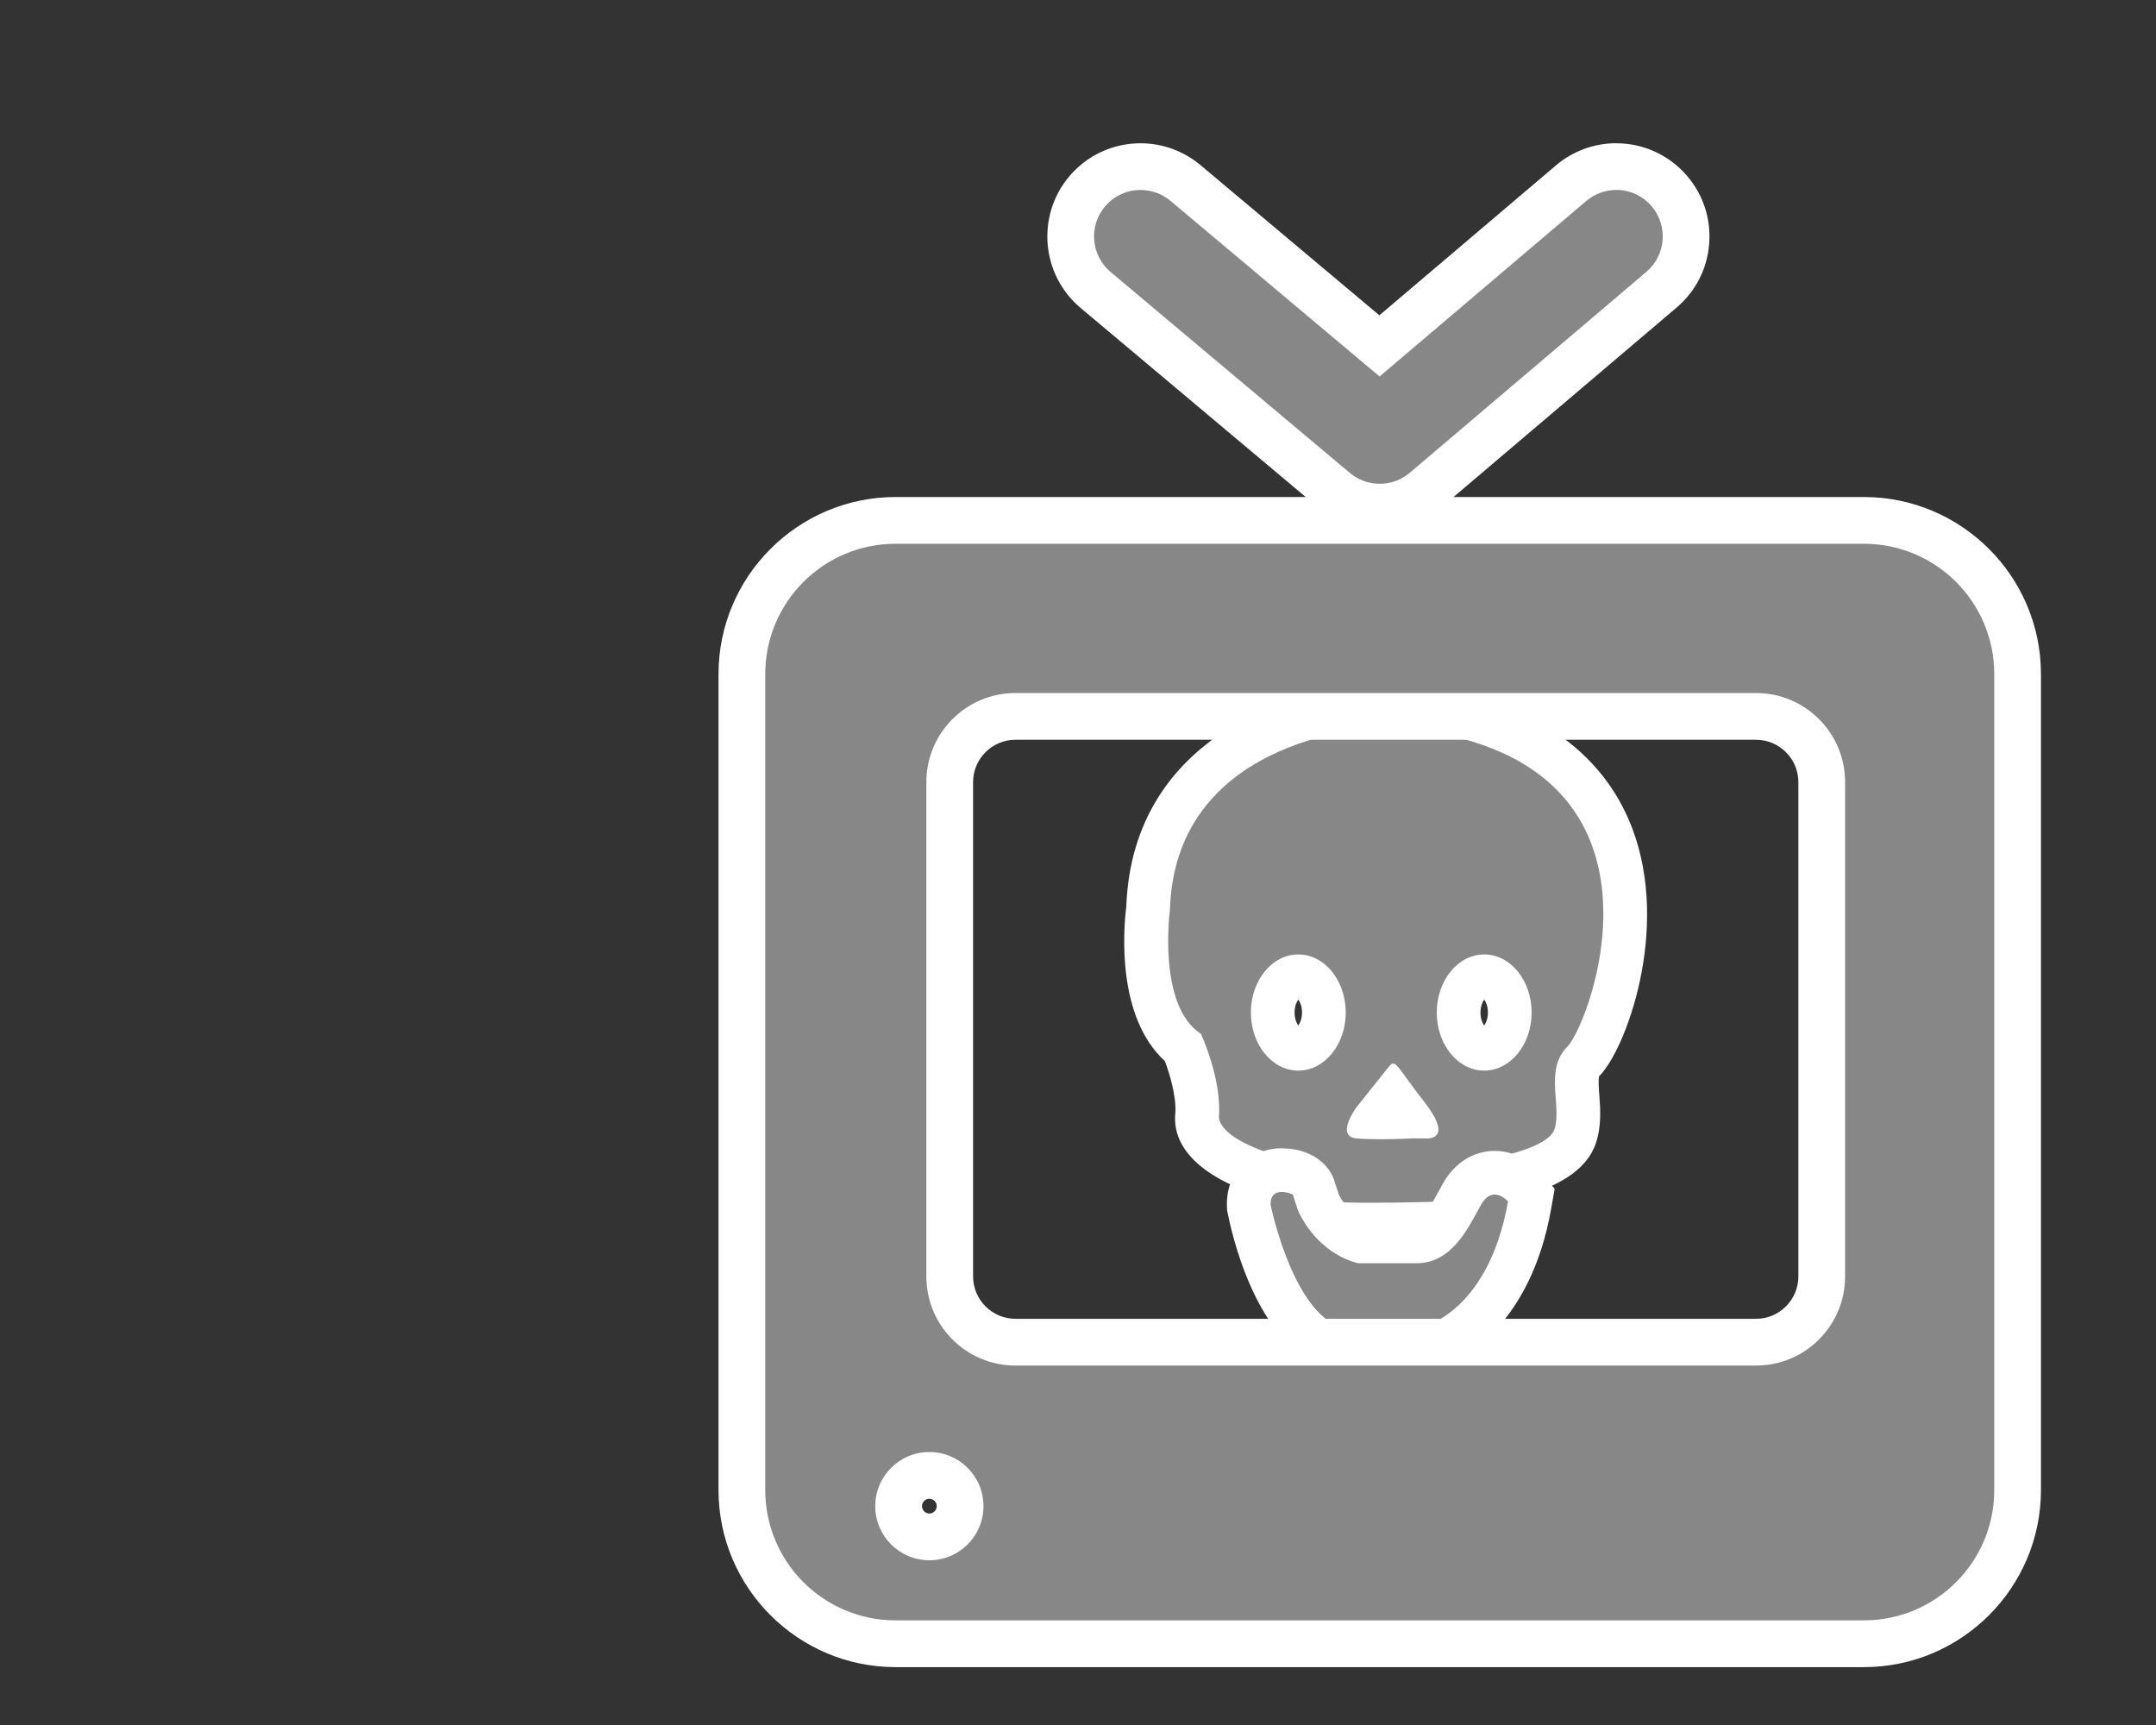
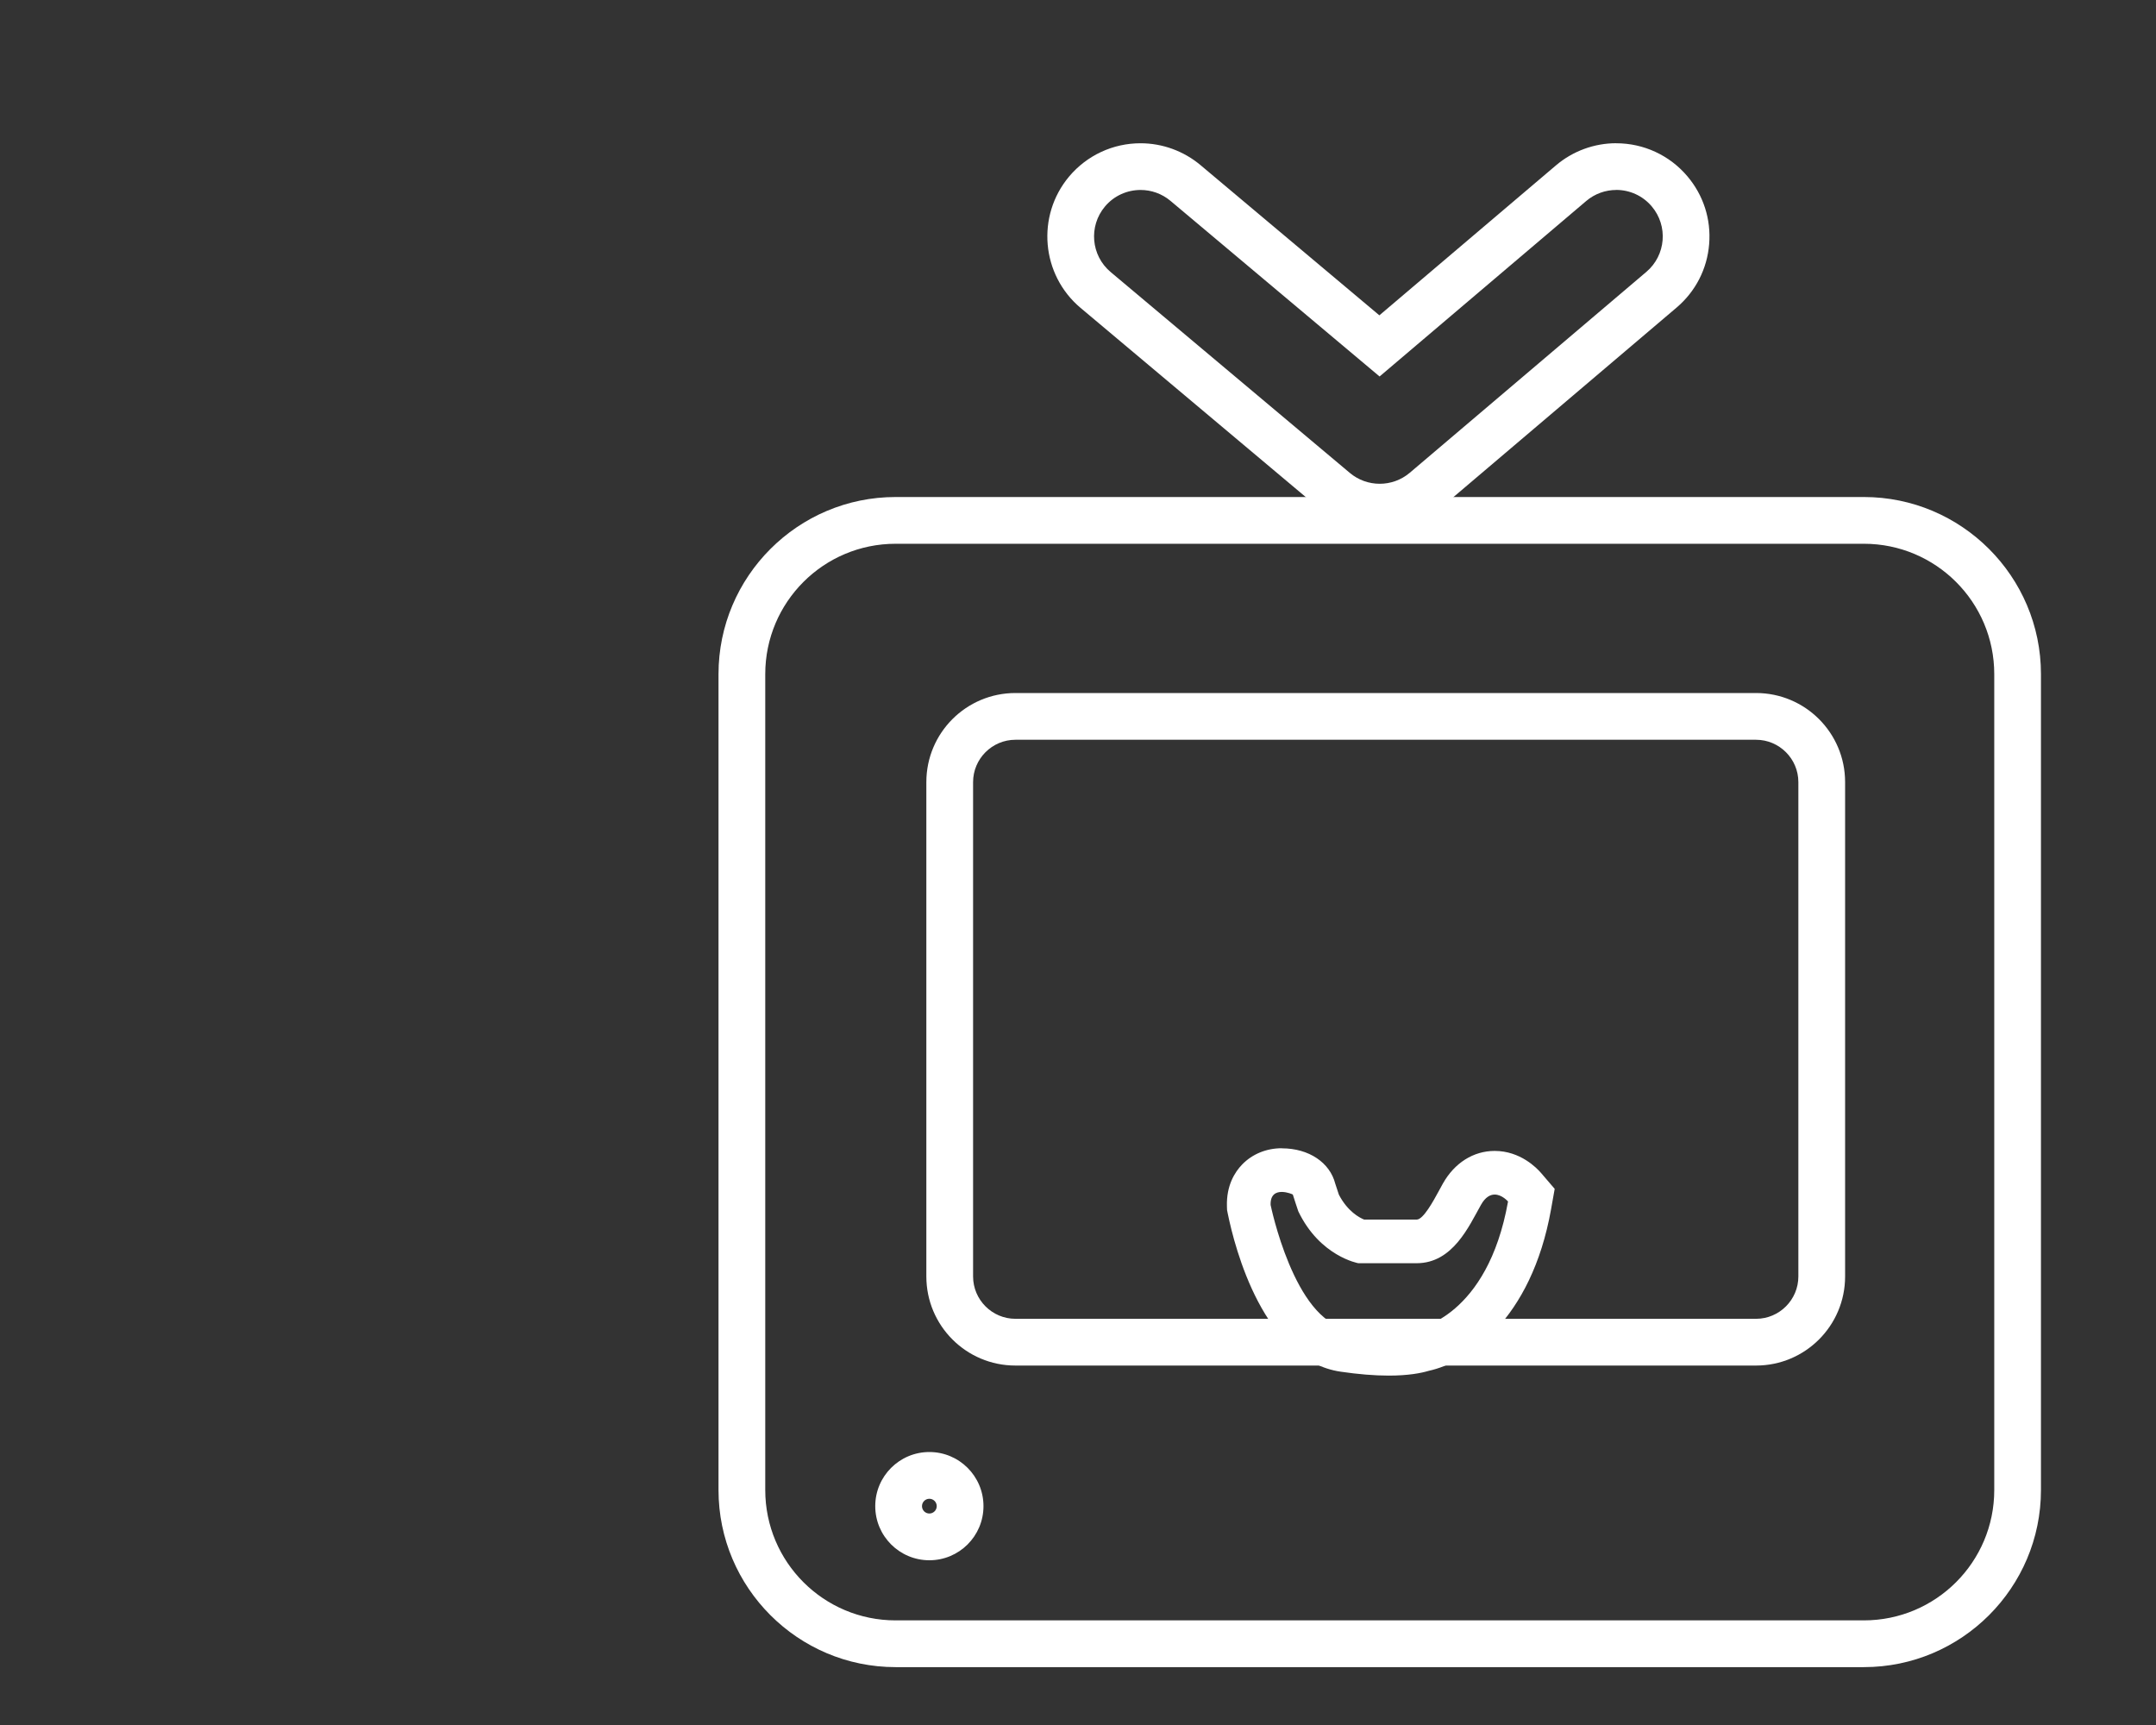
<svg xmlns="http://www.w3.org/2000/svg" viewBox="0 0 50 40">
  <rect x="0" y="0" width="50" height="40" fill="#333333" stroke="none" />
  <defs>
    <style>.i{fill:#fff;}.j{fill:#878787;}</style>
  </defs>
  <g id="a" />
  <g id="b" />
  <g id="c" />
  <g id="d" />
  <g id="e" />
  <g id="f">
    <g>
-       <path class="j" d="M31.802,28.396c-.399,0-.776-.008-1.006-.028-.634-.058-.933-.536-1.027-.998-1.9-.507-2.073-1.199-1.997-1.581,.033-.543-.222-1.223-.332-1.487-1.097-.882-.844-3.019-.81-3.269,.102-3.593,3.614-4.643,5.457-4.689,3.509,.211,4.811,1.772,5.294,3.046,.81,2.138-.194,4.761-.674,5.24-.161,.161-.151,.411-.122,.807,.022,.299,.045,.608-.055,.91-.204,.61-1.209,.909-2.007,1.053-.03,.274-.122,.497-.273,.667-.181,.202-.438,.314-.724,.314h0c-.057,0-.106-.004-.146-.01-.196,.006-.92,.025-1.578,.025Zm.211-2.485c.269,0,.524-.011,.644-.016-.009-.013-.267-.349-.353-.467l-.384,.481c.031,0,.062,.001,.093,.001Zm2.407-3.272c-.321,0-.593,.385-.593,.84s.272,.84,.593,.84,.593-.385,.593-.84-.272-.84-.593-.84Zm-4.311,0c-.321,0-.593,.385-.593,.84s.272,.84,.593,.84,.593-.385,.593-.84-.272-.84-.593-.84Z" />
-       <path class="i" d="M32.099,16.851c7.242,.439,4.788,6.883,4.249,7.421s-.12,1.377-.299,1.915c-.18,.539-2.035,.778-2.035,.778,.09,.808-.292,.909-.488,.909-.065,0-.11-.011-.11-.011,0,0-.851,.027-1.614,.027-.381,0-.74-.007-.96-.027-.658-.06-.598-.898-.598-.898-2.095-.479-1.975-1.077-1.975-1.077,.06-.898-.419-1.915-.419-1.915-1.018-.658-.718-2.873-.718-2.873,.12-4.13,4.967-4.249,4.967-4.249m2.321,7.975c.607,0,1.1-.603,1.1-1.347s-.492-1.347-1.1-1.347-1.1,.603-1.1,1.347,.492,1.347,1.1,1.347m-4.311,0c.607,0,1.1-.603,1.1-1.347s-.492-1.347-1.1-1.347-1.1,.603-1.1,1.347,.492,1.347,1.1,1.347m1.903,1.591c.386,0,.745-.02,.745-.02h.269s.024,.003,.059,.003c.161,0,.554-.071-.059-.856-.499-.638-.618-.882-.716-.882-.049,0-.092,.061-.174,.164l-.681,.853s-.494,.673,0,.718c.165,.015,.364,.02,.557,.02m.105-10.58l-.043,.001c-2,.049-5.806,1.197-5.954,5.181-.067,.54-.228,2.557,.894,3.585,.111,.295,.261,.79,.245,1.182-.066,.542,.184,1.405,2.094,1.991,.207,.57,.671,1.029,1.397,1.095,.228,.021,.572,.031,1.052,.031,.627,0,1.313-.018,1.555-.024,.05,.005,.107,.009,.169,.009,.431,0,.822-.171,1.101-.483,.146-.163,.254-.354,.322-.573,1.161-.256,1.853-.7,2.061-1.325,.133-.398,.103-.792,.08-1.109-.011-.149-.028-.373-.004-.443,.606-.594,1.659-3.396,.768-5.746-.535-1.413-1.958-3.144-5.694-3.37l-.043-.003h0Zm2.303,7.944c-.039-.053-.086-.155-.086-.302,0-.146,.048-.249,.086-.302,.039,.053,.086,.155,.086,.302,0,.146-.048,.249-.086,.302h0Zm-4.311,0c-.039-.053-.086-.155-.086-.302,0-.146,.048-.249,.086-.302,.039,.053,.086,.155,.086,.302,0,.146-.048,.249-.086,.302h0Z" />
-     </g>
+       </g>
    <g>
-       <path class="j" d="M32.205,31.392c-.307,0-.657-.029-1.042-.086-1.498-.22-2.09-2.757-2.193-3.263-.019-.394,.1-.583,.201-.689,.098-.101,.274-.222,.553-.222,.26,0,.684,.1,.755,.459,.03,.094,.111,.336,.111,.337,.351,.723,.98,.861,1.006,.866l1.259-.009c.419,0,.671-.403,.958-.931l.09-.163c.245-.434,.582-.498,.761-.498,.385,0,.646,.282,.694,.339l.156,.182-.042,.236c-.49,2.749-2.122,3.265-2.456,3.342-.117,.038-.37,.099-.81,.099h0Z" />
      <path class="i" d="M29.724,27.639c.129,0,.258,.057,.258,.061,0,.008,.127,.388,.127,.388,.501,1.047,1.392,1.204,1.392,1.204,0,0,.229,0,.631,0,.201,0,.444-0,.723-0,.838-.001,1.212-.86,1.489-1.351,.103-.184,.217-.241,.32-.241,.171,0,.309,.161,.309,.161-.479,2.683-2.095,2.942-2.095,2.942,0,0-.186,.08-.672,.08-.243,0-.561-.02-.969-.08-1.222-.18-1.77-2.862-1.77-2.862-.008-.242,.126-.302,.258-.302m0-1.013h-0c-.356,0-.682,.134-.917,.376-.17,.175-.369,.486-.354,.972l.003,.086,.017,.085c.162,.793,.83,3.4,2.616,3.662,.409,.06,.784,.091,1.116,.091,.452,0,.749-.057,.929-.111,.881-.191,2.376-1.165,2.836-3.747l.084-.472-.312-.364c-.103-.121-.487-.516-1.079-.516-.493,0-.931,.276-1.202,.757l-.093,.17c-.126,.232-.361,.665-.513,.665l-.723,0-.497-0c-.104-.042-.382-.185-.586-.578-.025-.073-.063-.19-.083-.252-.124-.489-.608-.822-1.24-.822h0Z" />
    </g>
    <g>
-       <path class="j" d="M20.77,38.117c-1.966,0-3.565-1.6-3.565-3.565V15.632c0-1.966,1.6-3.565,3.565-3.565h22.455c1.966,0,3.565,1.6,3.565,3.565v18.919c0,1.966-1.6,3.565-3.565,3.565H20.77Zm.784-3.905c-.394,0-.713,.32-.713,.714s.32,.713,.713,.713,.713-.319,.713-.713-.32-.714-.713-.714Zm1.996-17.6c-.84,0-1.524,.684-1.524,1.524v11.463c0,.841,.684,1.524,1.524,1.524h17.174c.84,0,1.524-.684,1.524-1.524v-11.463c0-.841-.684-1.524-1.524-1.524H23.55Z" />
      <path class="i" d="M43.225,12.609c1.67,0,3.024,1.354,3.024,3.023v18.919c0,1.67-1.354,3.023-3.024,3.023H20.77c-1.67,0-3.023-1.354-3.023-3.023V15.632c0-1.67,1.354-3.023,3.023-3.023h22.455M23.549,31.665h17.175c1.141,0,2.066-.925,2.066-2.066v-11.463c0-1.141-.925-2.066-2.066-2.066H23.549c-1.141,0-2.066,.925-2.066,2.066v11.463c0,1.141,.925,2.066,2.066,2.066m-1.996,4.515c.693,0,1.255-.562,1.255-1.255s-.562-1.255-1.255-1.255-1.255,.562-1.255,1.255,.562,1.255,1.255,1.255M43.225,11.525H20.77c-2.265,0-4.107,1.843-4.107,4.107v18.919c0,2.265,1.843,4.107,4.107,4.107h22.455c2.265,0,4.107-1.843,4.107-4.107V15.632c0-2.265-1.843-4.107-4.107-4.107h0ZM23.549,30.581c-.541,0-.982-.441-.982-.982v-11.463c0-.541,.441-.982,.982-.982h17.175c.541,0,.982,.441,.982,.982v11.463c0,.541-.441,.982-.982,.982H23.549Zm-1.996,4.515c-.095,0-.171-.077-.171-.171s.077-.171,.171-.171,.171,.077,.171,.171-.077,.171-.171,.171h0Z" />
    </g>
    <g>
-       <path class="j" d="M31.998,11.76c-.379,0-.749-.135-1.041-.379l-5.548-4.659c-.332-.278-.535-.669-.572-1.1-.037-.432,.095-.851,.373-1.183,.308-.367,.76-.578,1.241-.578,.38,0,.75,.135,1.042,.38l4.5,3.778,4.443-3.773c.293-.248,.665-.385,1.048-.385,.477,0,.927,.209,1.235,.572,.28,.329,.415,.748,.38,1.179-.035,.432-.236,.824-.566,1.103l-5.486,4.658c-.293,.249-.665,.386-1.048,.386Z" />
      <path class="i" d="M37.483,4.404c.305,0,.609,.129,.822,.381,.385,.454,.33,1.134-.124,1.519l-5.486,4.658c-.201,.171-.45,.256-.698,.256-.246,0-.493-.084-.693-.252l-5.547-4.658c-.456-.383-.515-1.063-.132-1.519,.213-.254,.519-.384,.826-.384,.245,0,.491,.083,.693,.252l4.85,4.073,4.792-4.069c.203-.172,.451-.256,.697-.256m0-1.084h0c-.511,0-1.008,.182-1.399,.514l-4.095,3.477-4.149-3.484c-.389-.326-.882-.506-1.39-.506-.641,0-1.244,.281-1.656,.771-.766,.913-.647,2.28,.265,3.046l5.547,4.659c.39,.327,.883,.506,1.39,.506,.512,0,1.008-.182,1.399-.513l5.487-4.659c.44-.374,.709-.896,.755-1.472,.047-.576-.133-1.135-.507-1.575-.411-.485-1.012-.763-1.648-.763h0Z" />
    </g>
  </g>
  <g id="g" />
  <g id="h" />
</svg>